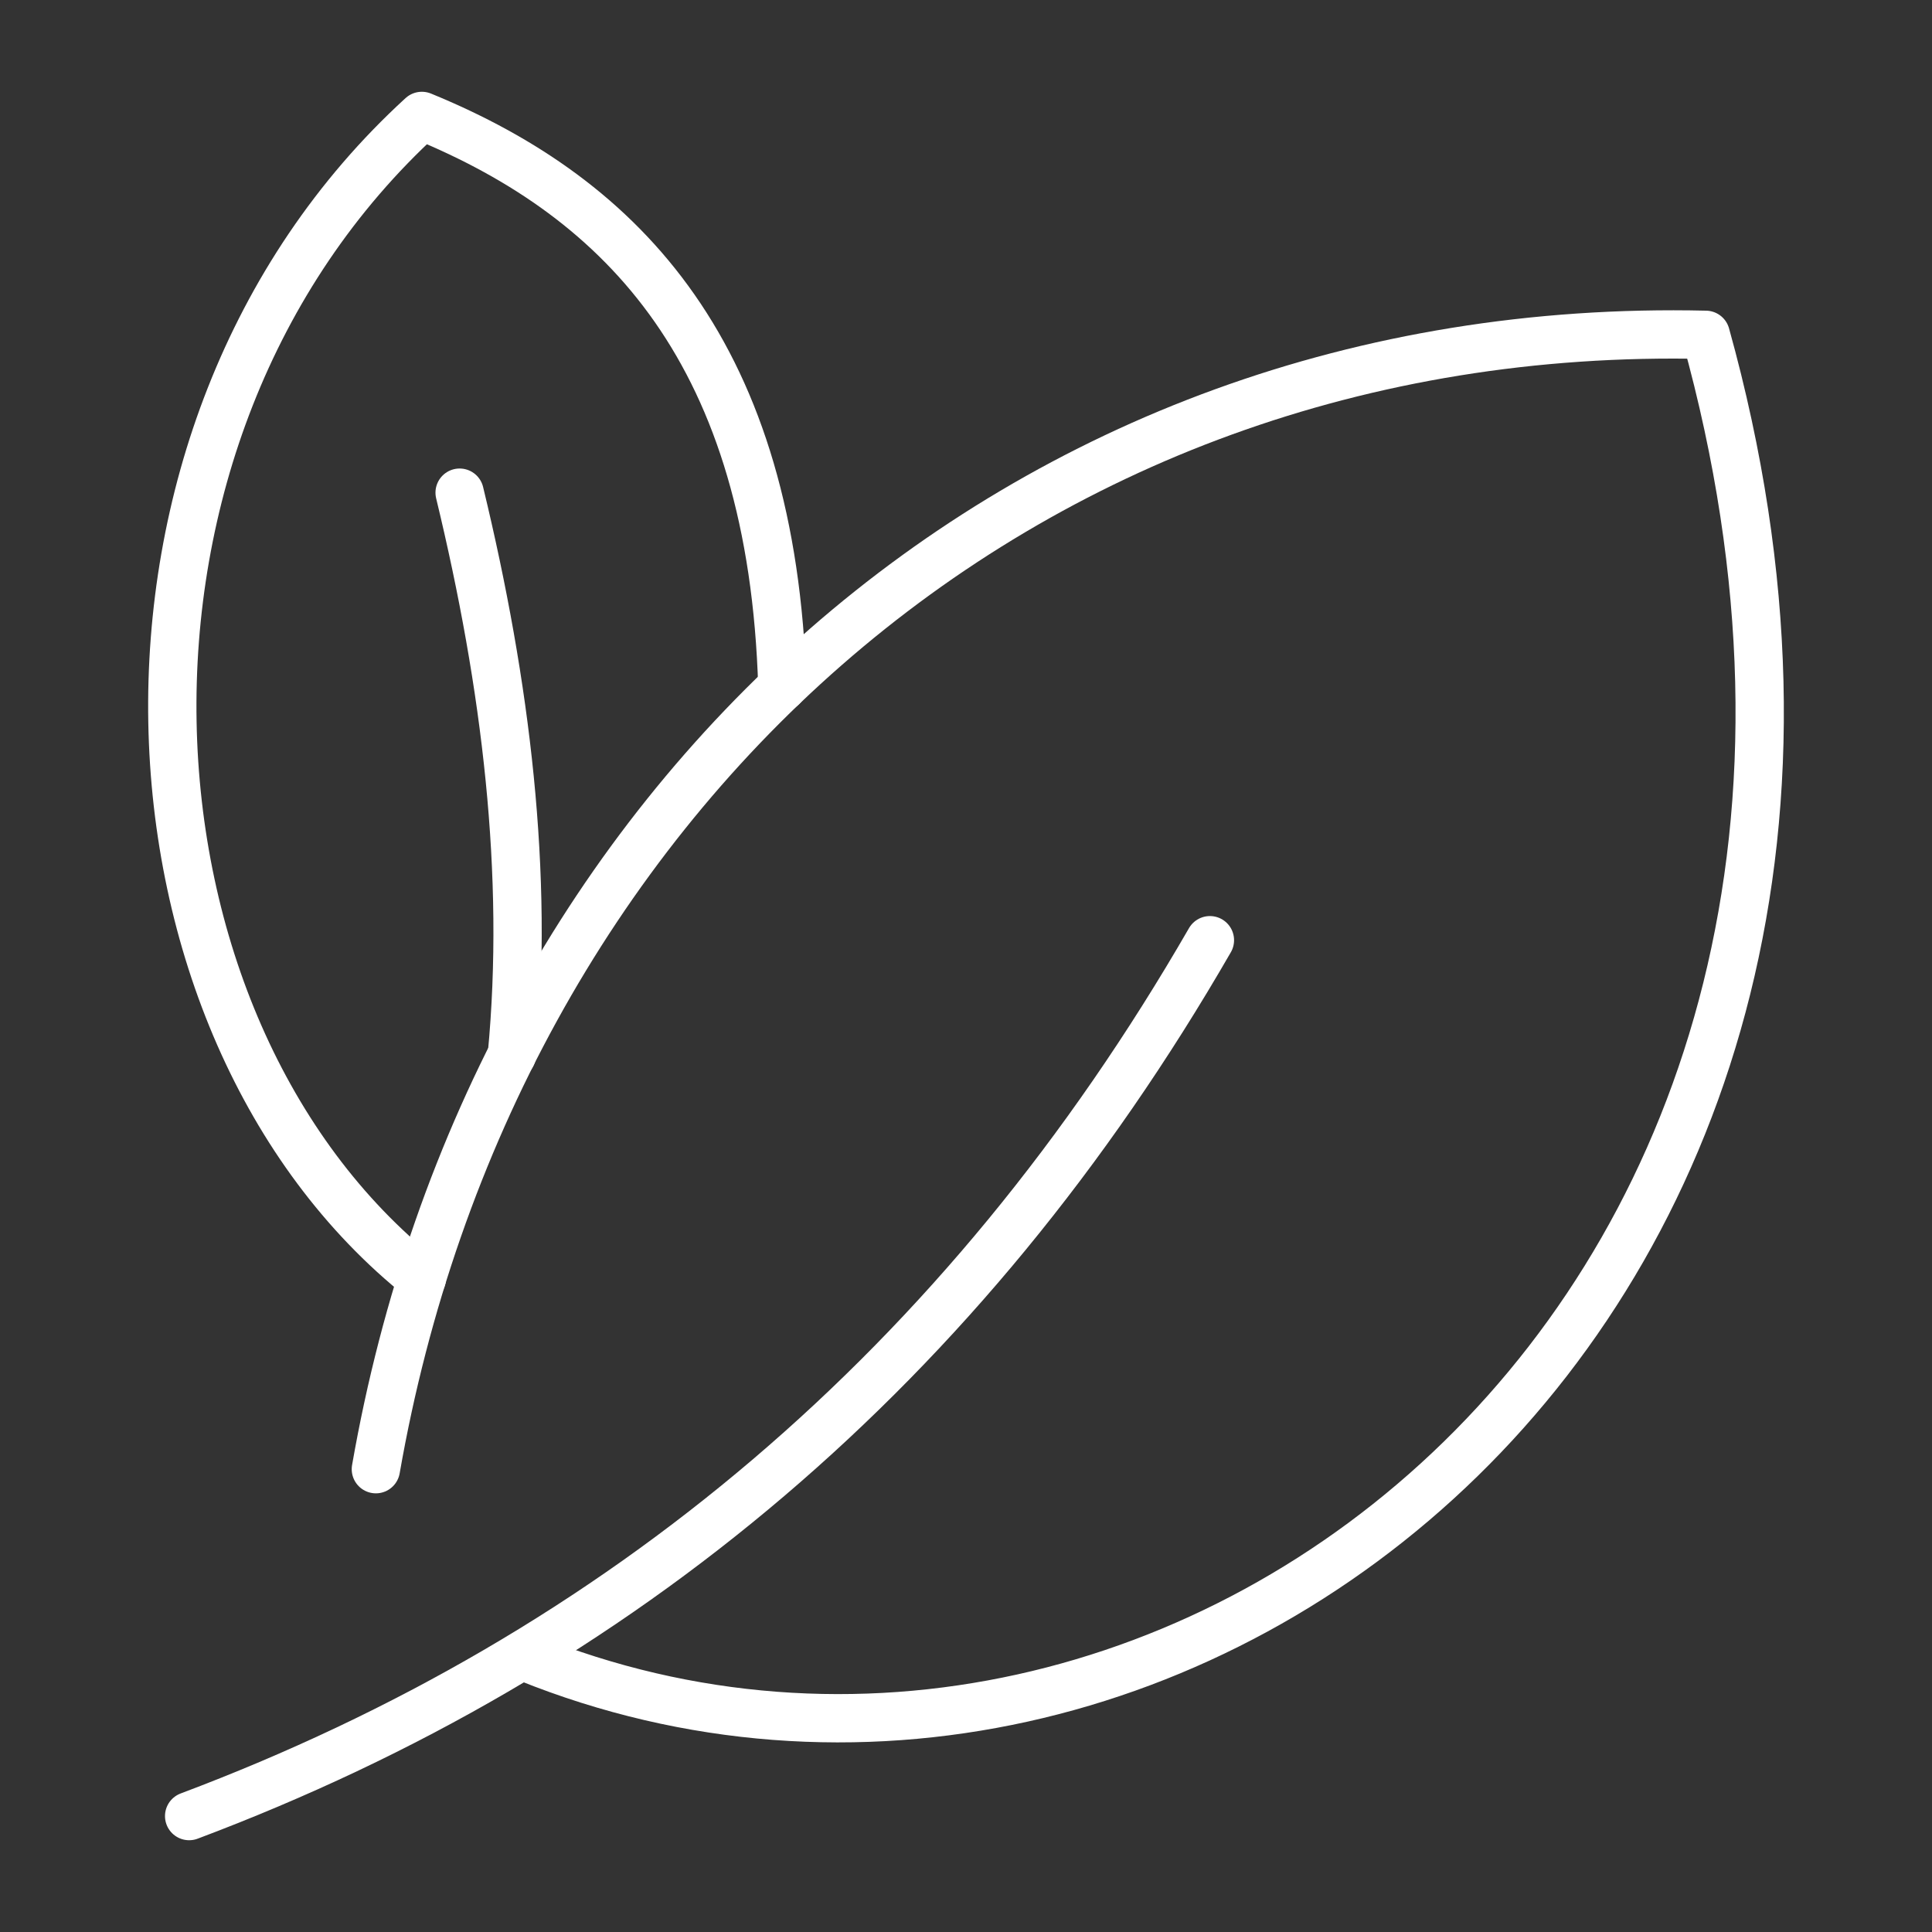
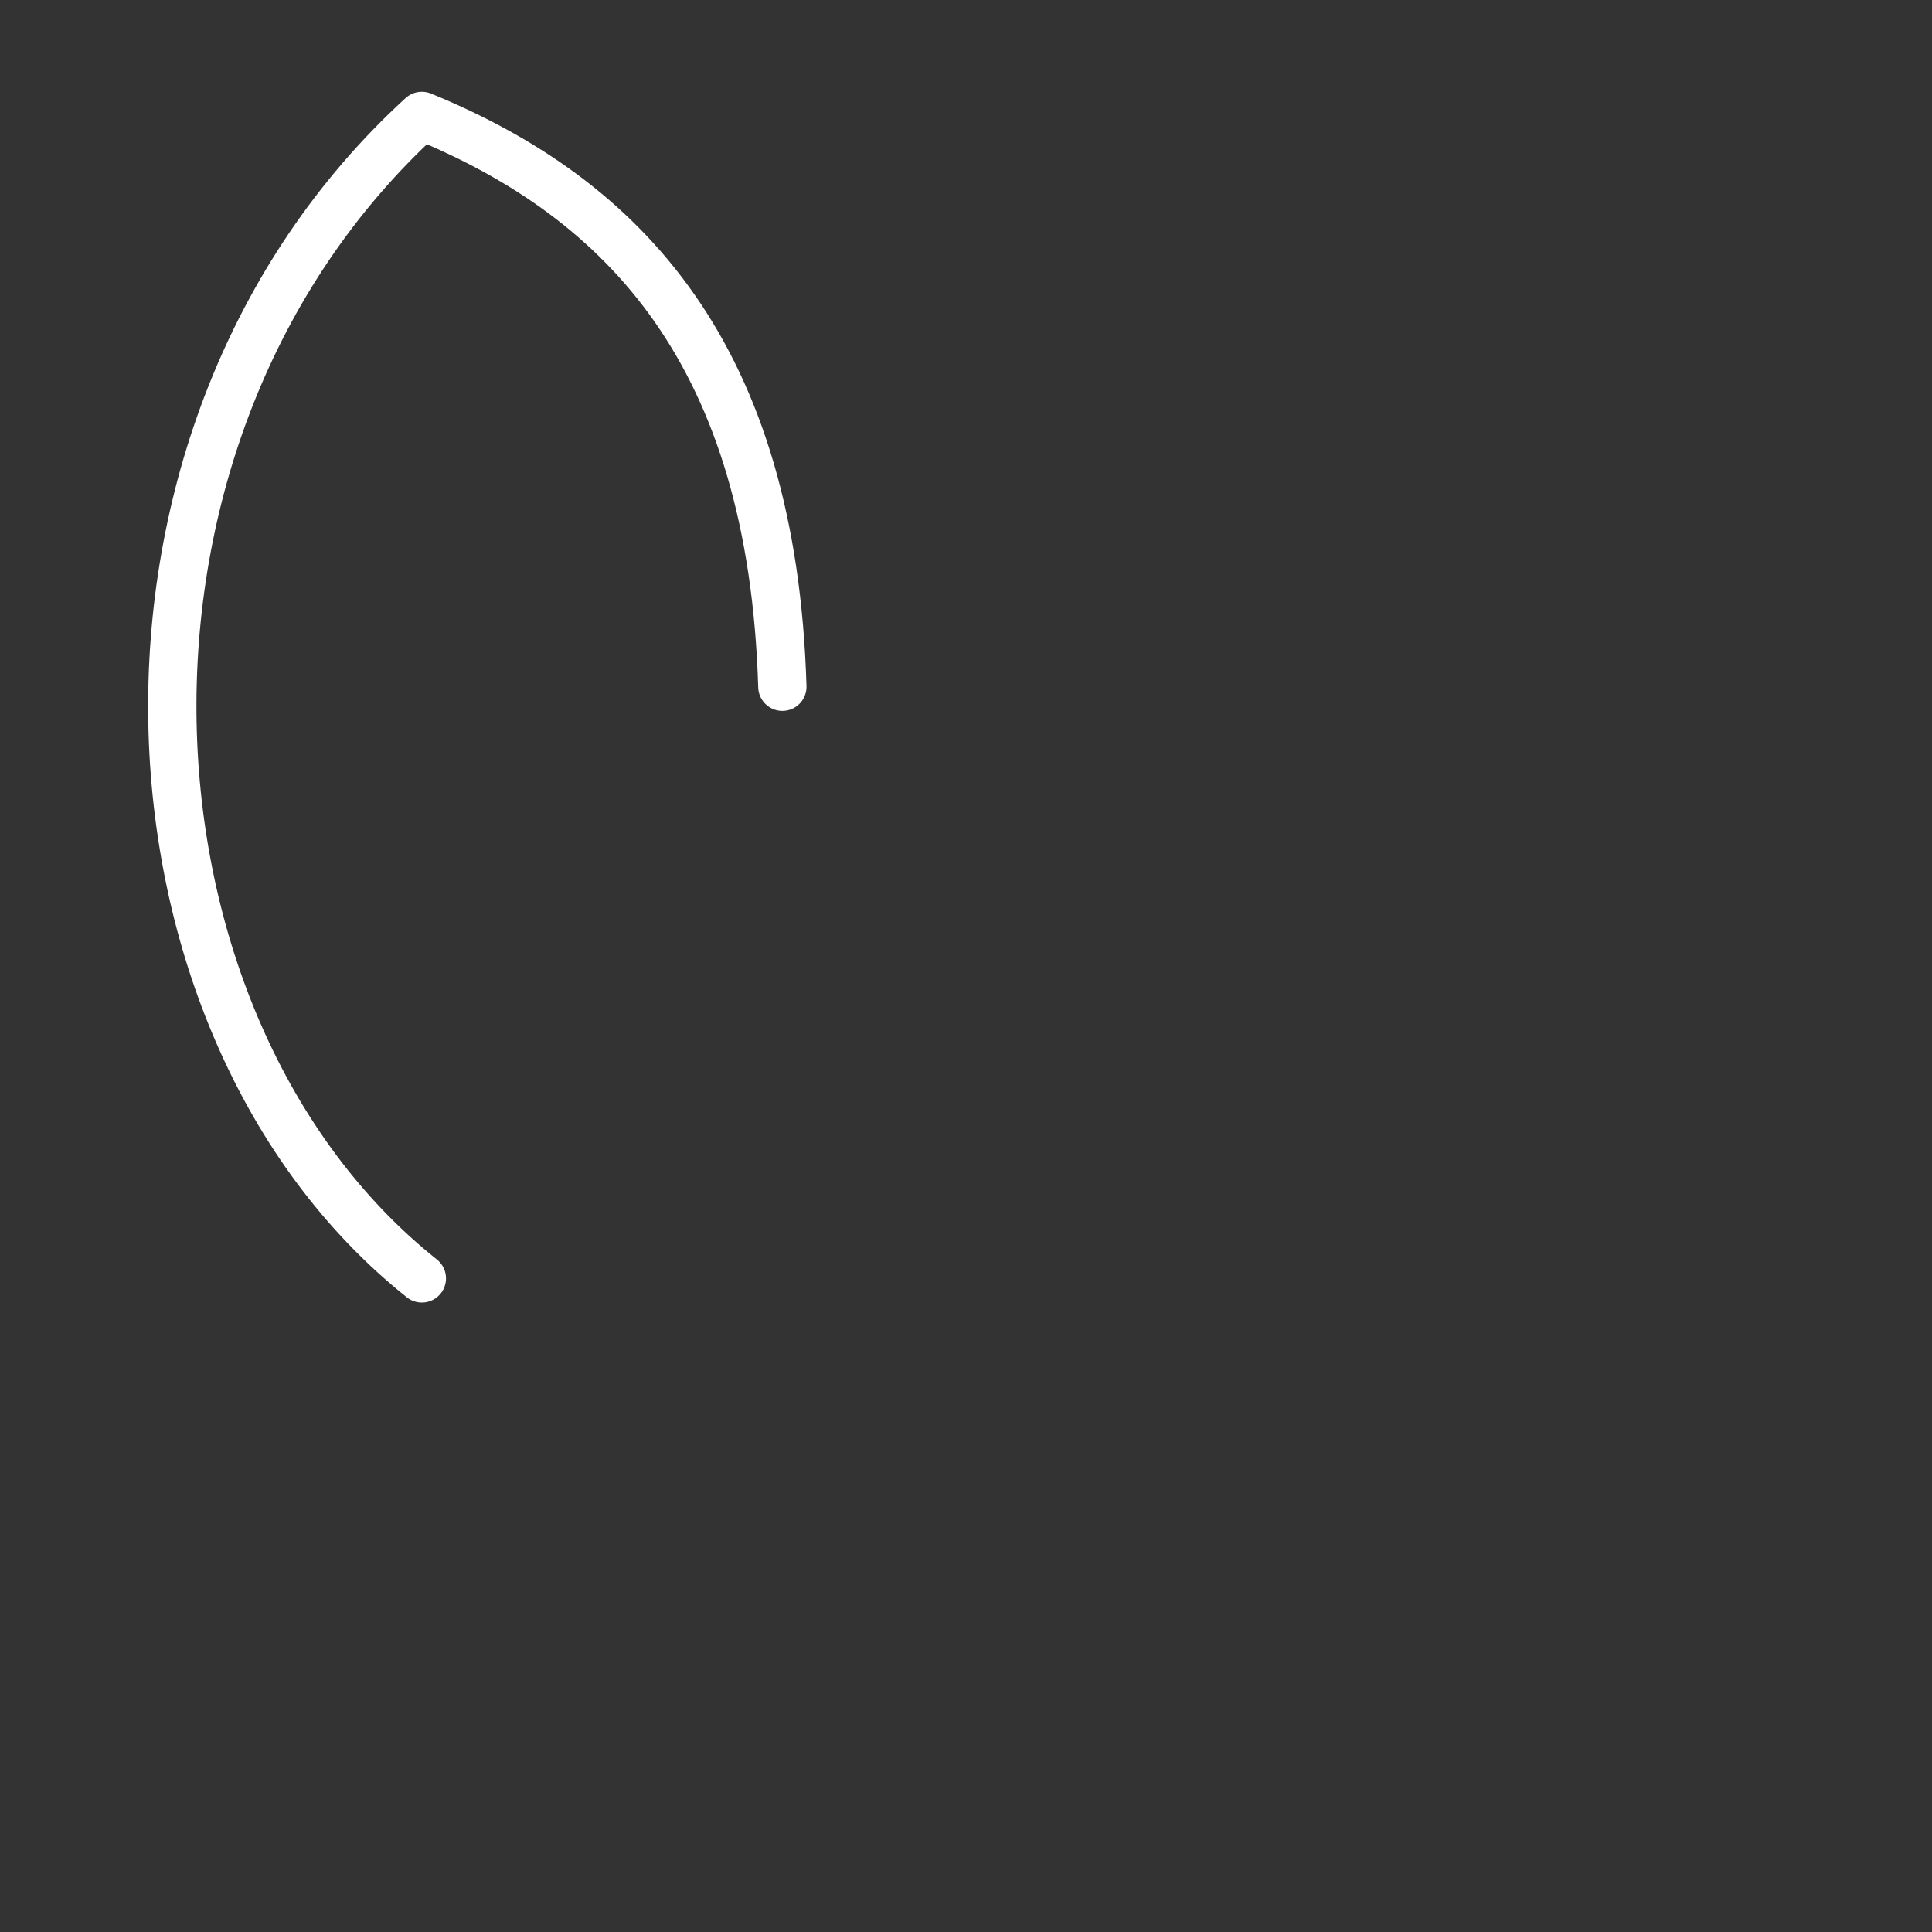
<svg xmlns="http://www.w3.org/2000/svg" id="i" data-name="Layer 1" width="720" height="720" viewBox="0 0 200 200">
  <rect x="0" y="0" width="200" height="200" fill="#333333" stroke="none" />
-   <path d="M19.58,188c44.6-16.77,80.18-46.47,105.67-90.67" style="fill: none; stroke: #fff; stroke-linecap: round; stroke-linejoin: round; stroke-width: 5px;" />
-   <path d="M38.91,152.09c12-68.76,66.33-119.09,137.67-117.43,28,100.67-55,164-122,136.95" style="fill: none; stroke: #fff; stroke-linecap: round; stroke-linejoin: round; stroke-width: 5px;" />
  <path d="M43.67,132.34C10.91,106.25,7.58,45,43.67,12c21.09,8.64,36.28,24.81,37.32,59.09" style="fill: none; stroke: #fff; stroke-linecap: round; stroke-linejoin: round; stroke-width: 5px;" />
-   <path d="M47.58,51c4.84,20.01,7.18,39.52,5.41,58.21" style="fill: none; stroke: #fff; stroke-linecap: round; stroke-linejoin: round; stroke-width: 5px;" />
</svg>